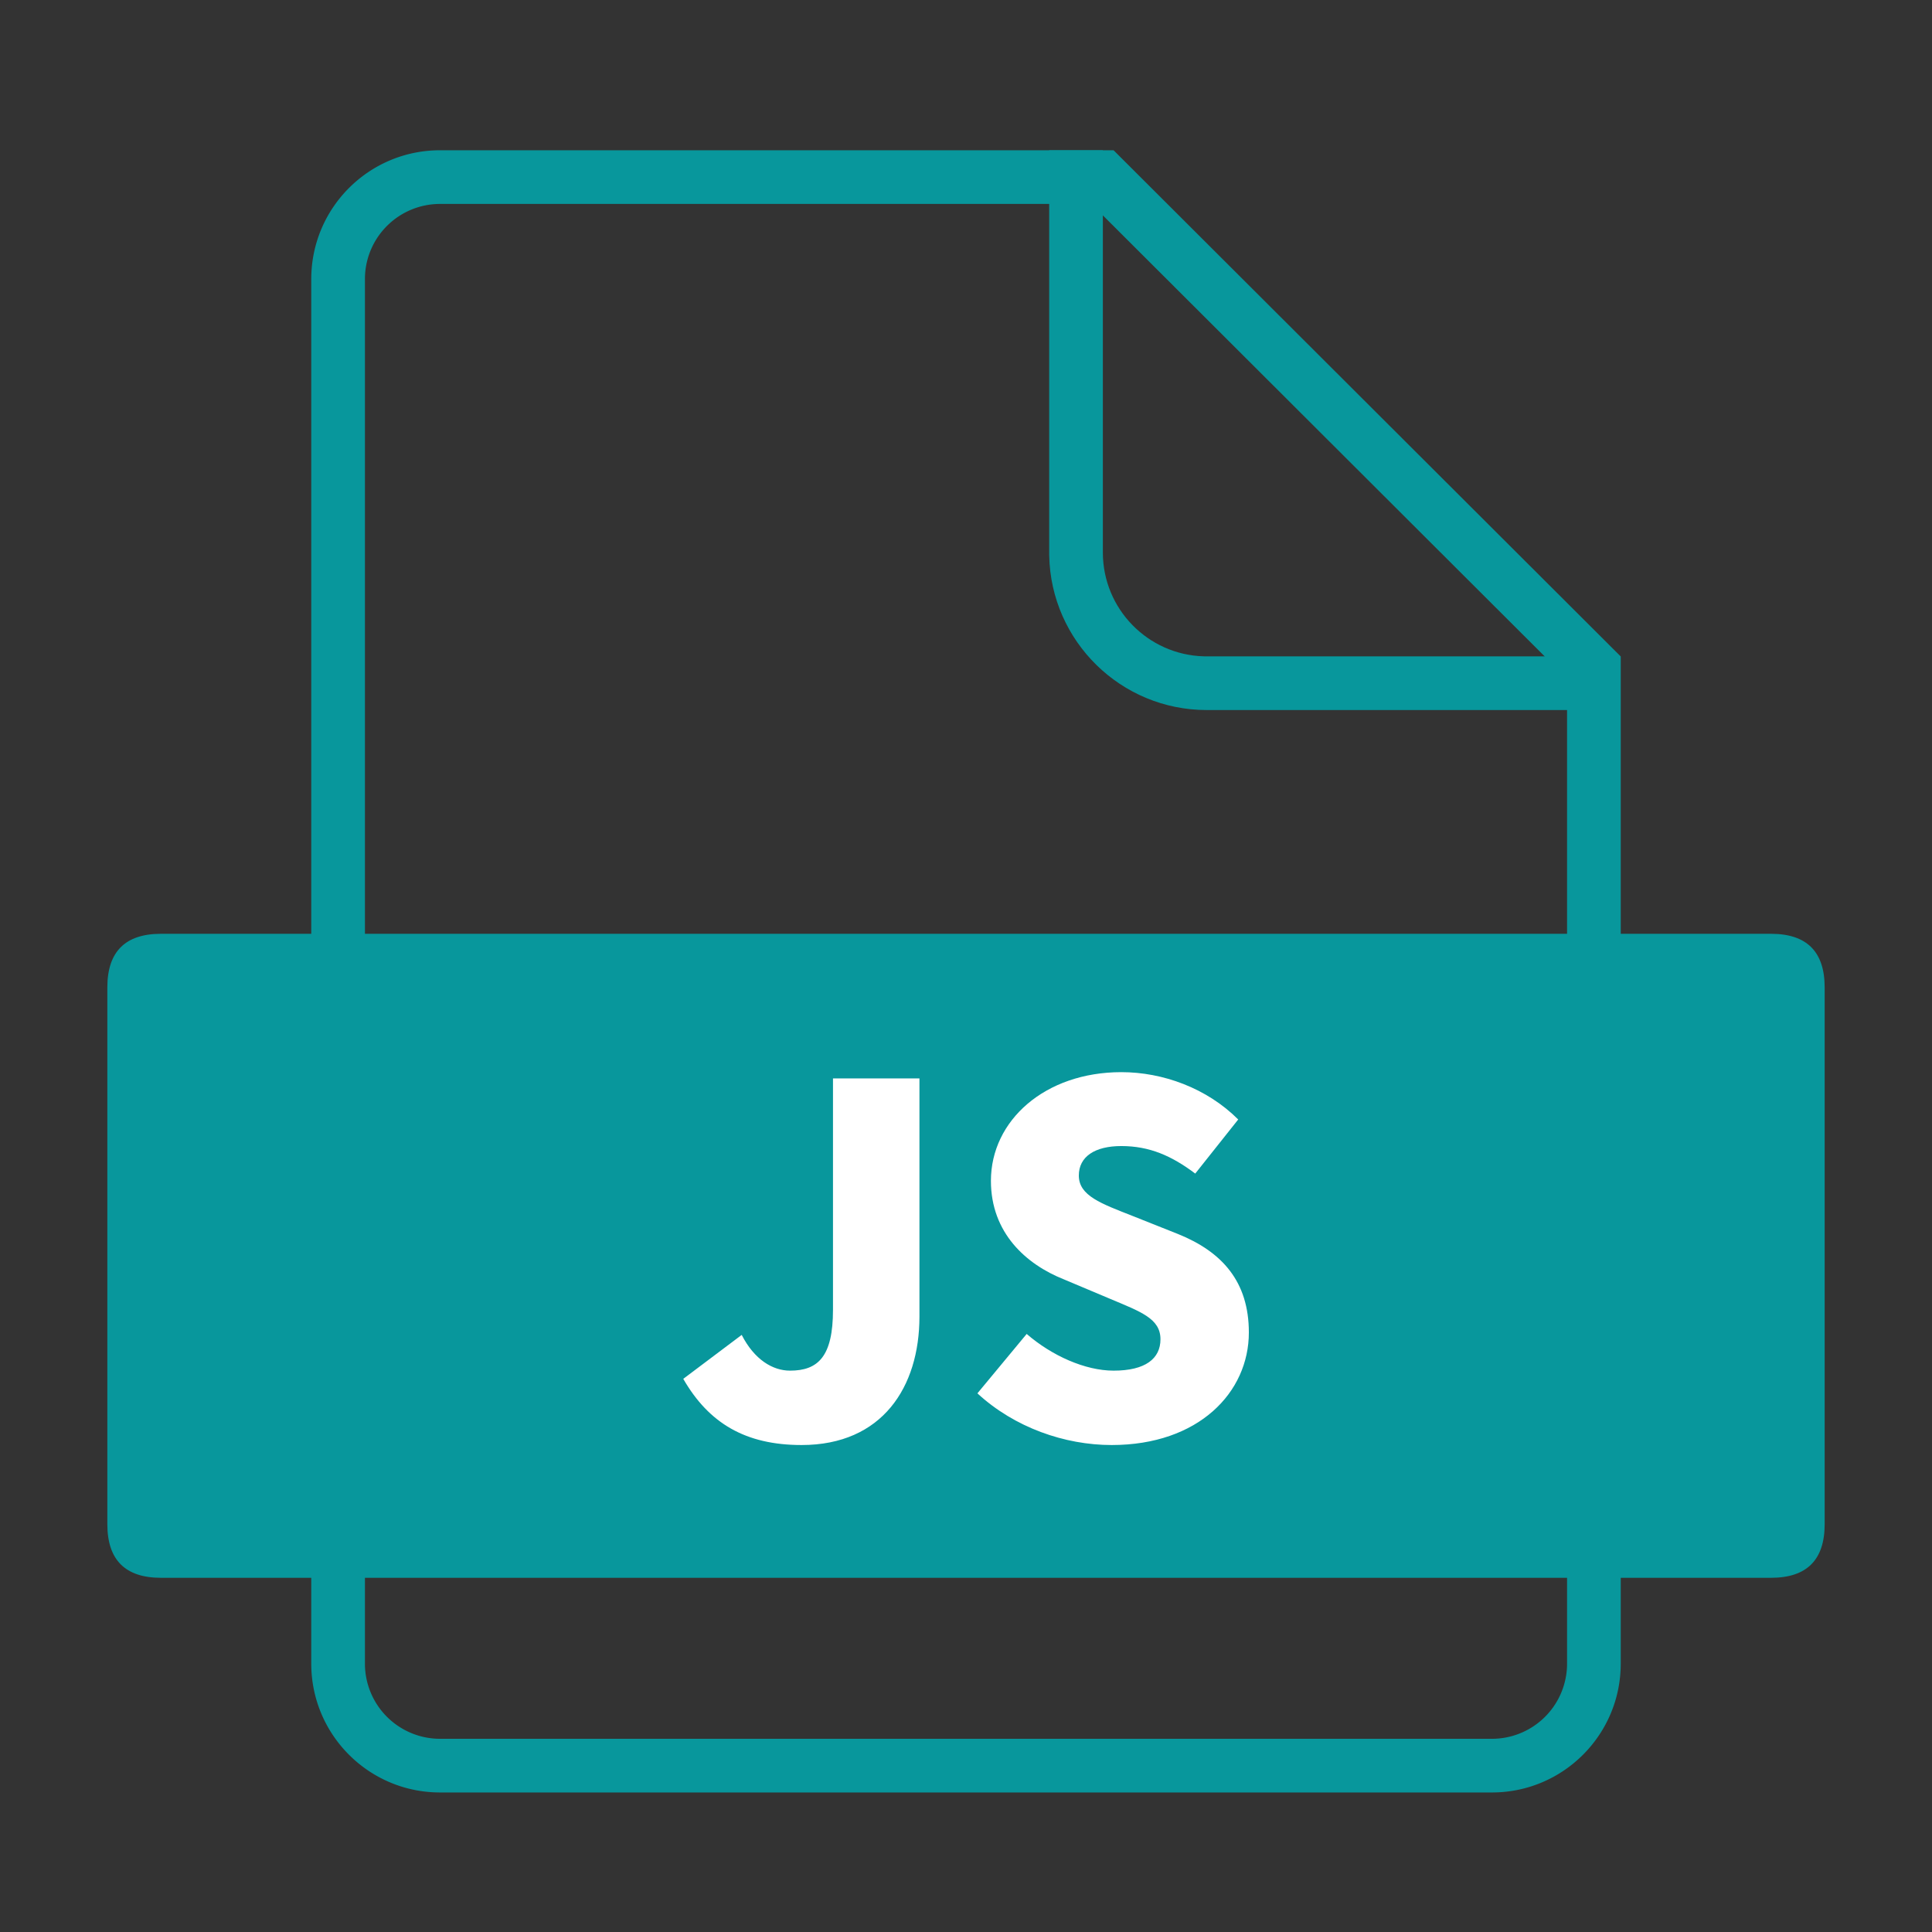
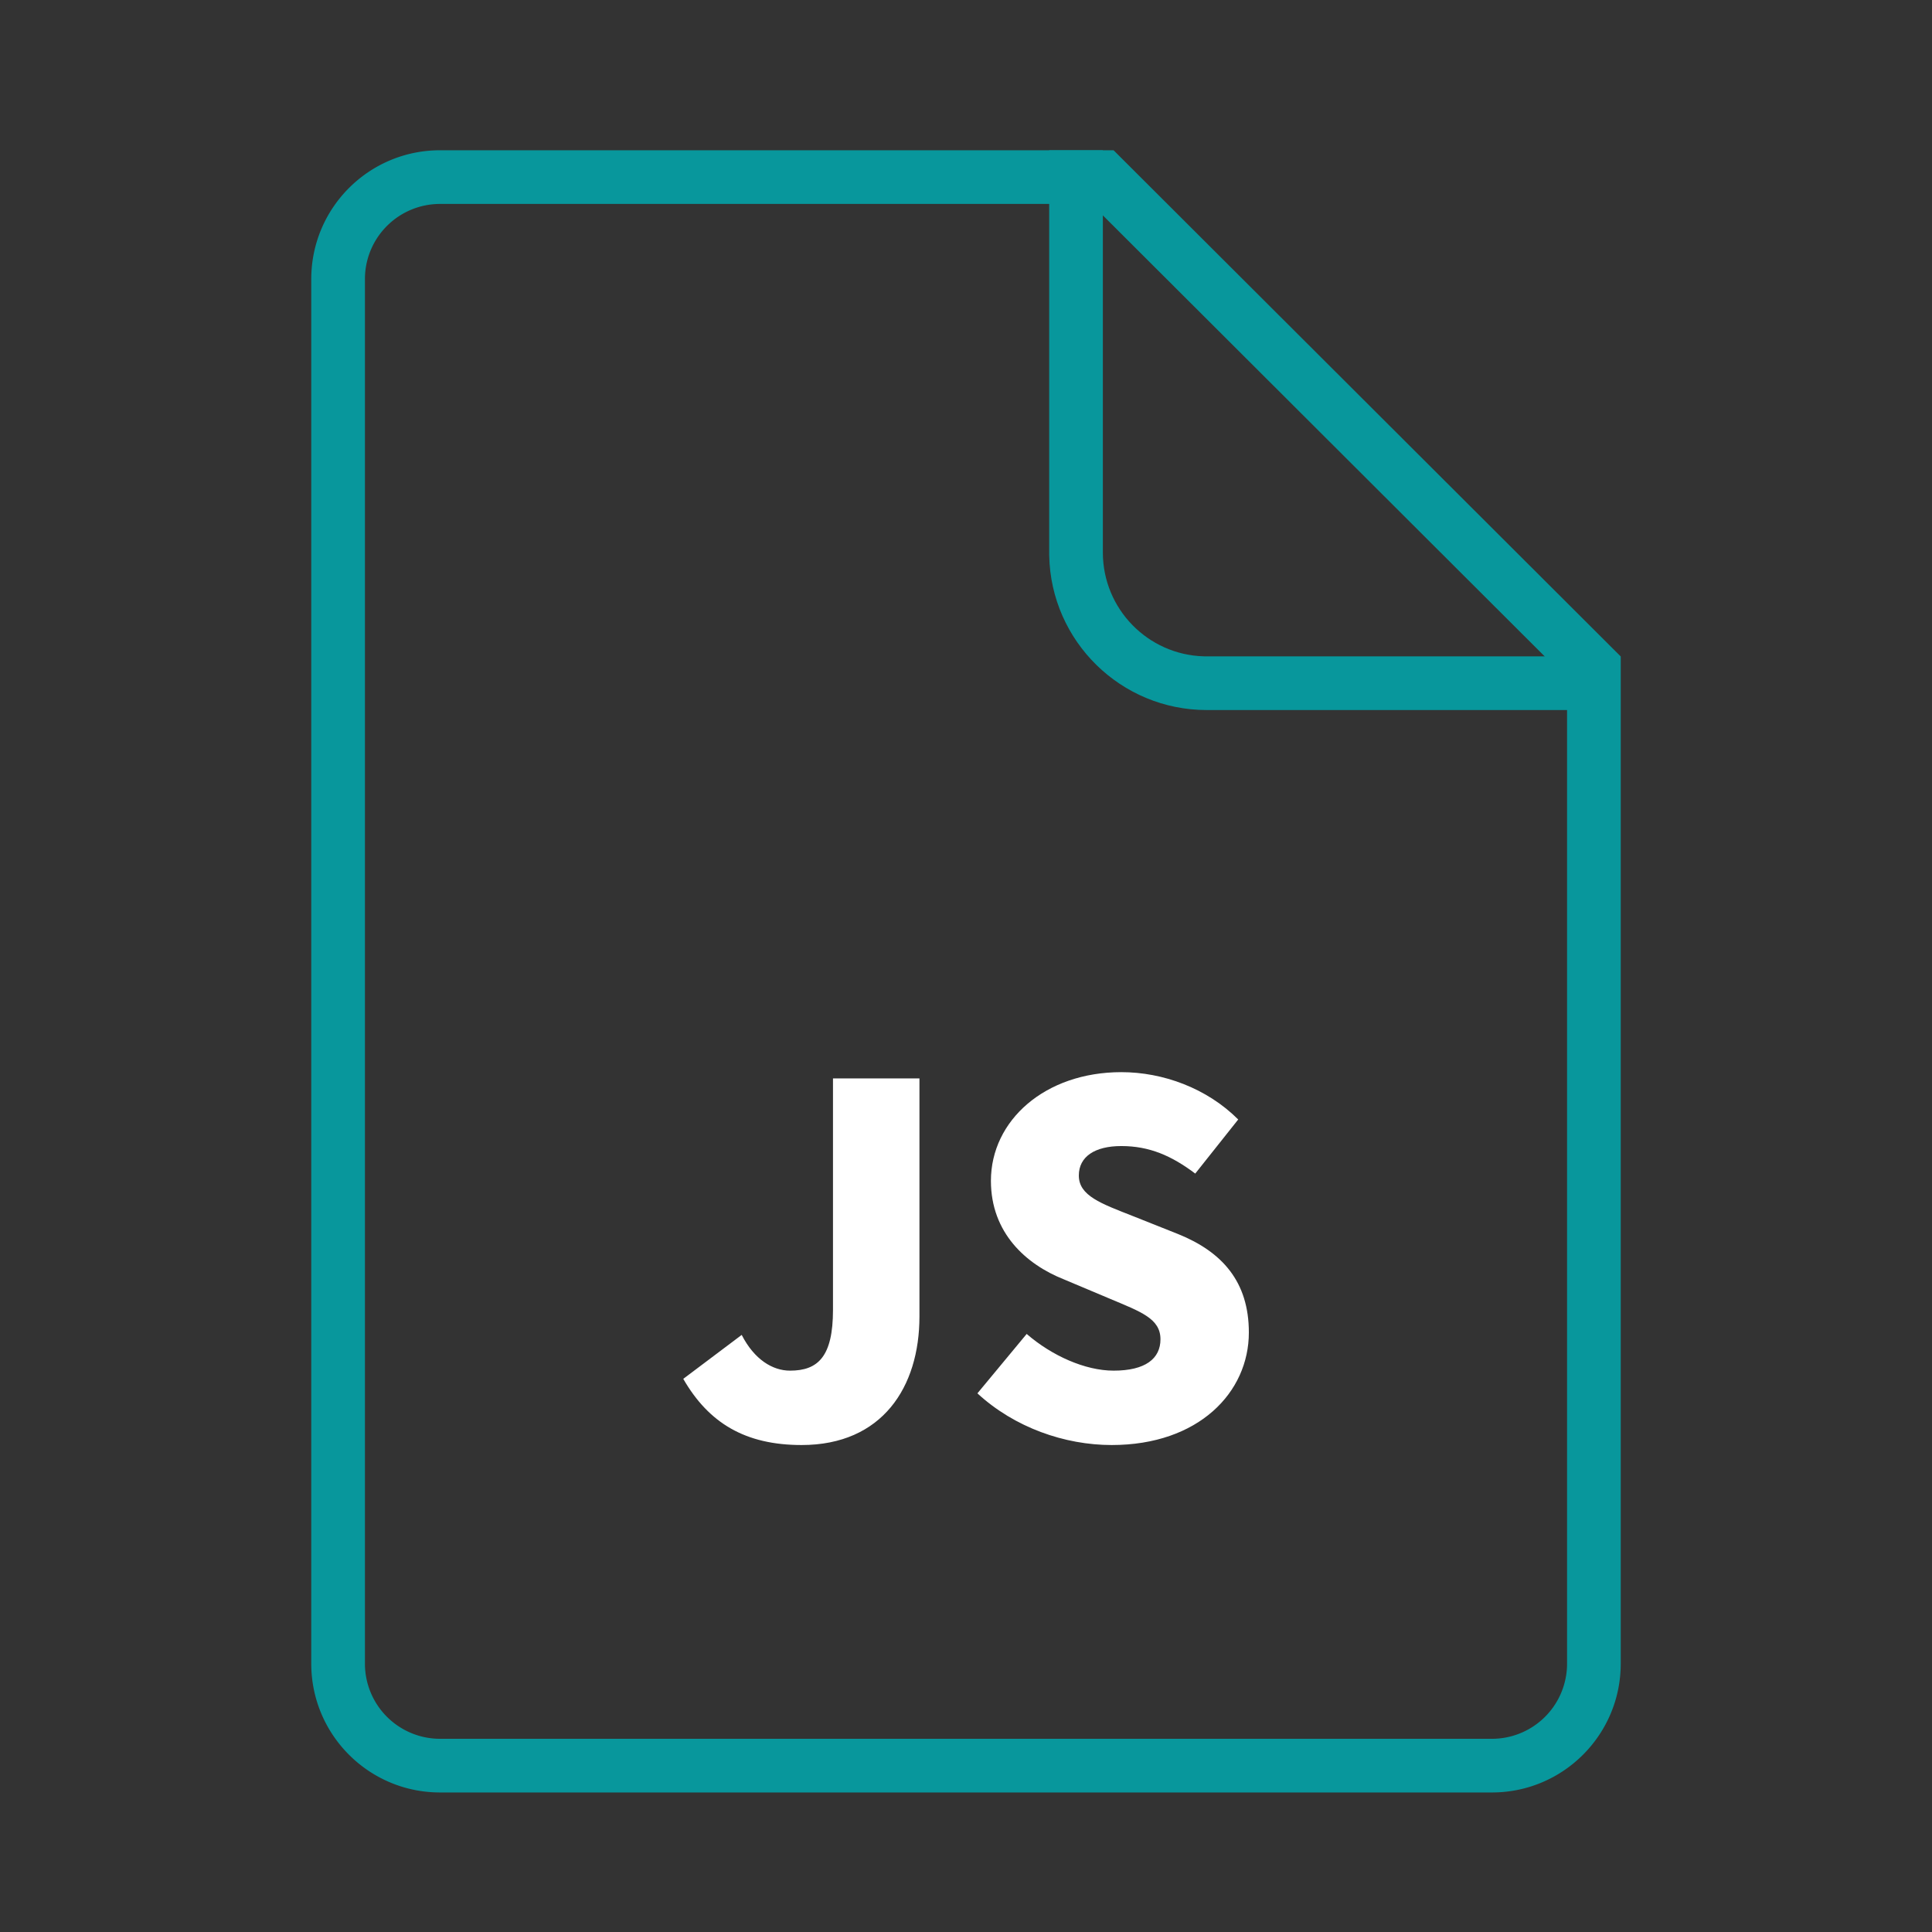
<svg xmlns="http://www.w3.org/2000/svg" t="1676631602484" class="icon" viewBox="0 0 1024 1024" version="1.1" p-id="9262" width="64" height="64">
  <rect x="0" y="0" width="1024" height="1024" fill="#333333" stroke="none" />
  <path d="M590.222 79.644L859.022 347.944V881.778c0 37.7-30.566 68.267-68.267 68.267H233.244c-37.7 0-68.267-30.566-68.267-68.267V147.911c0-37.7 30.566-68.267 68.267-68.267h356.978z m-11.765 28.444H233.244a39.822 39.822 0 0 0-39.799 38.457L193.422 147.911v733.867a39.822 39.822 0 0 0 38.457 39.799L233.244 921.6h557.511a39.822 39.822 0 0 0 39.799-38.457L830.578 881.778V359.743L578.458 108.089z" fill="#08979C" p-id="9263" />
  <path d="M854.756 376.337h-215.142c-45.528 0-82.551-36.432-83.507-81.738l-0.017-1.792V79.644h28.444v213.163c0 29.895 23.819 54.232 53.515 55.063l1.564 0.023h215.142v28.444z" fill="#08979C" p-id="9264" />
-   <path d="M56.889 494.933m28.444 0l853.333 0q28.444 0 28.444 28.444l0 284.444q0 28.444-28.444 28.444l-853.333 0q-28.444 0-28.444-28.444l0-284.444q0-28.444 28.444-28.444Z" fill="#08979C" p-id="9265" />
  <path d="M424.863 765.895c42.746 0 62.464-30.72 62.464-68.096v-126.208h-45.824v122.624c0 24.832-7.936 32.256-22.784 32.256-9.216 0-18.944-5.888-25.6-18.944l-30.976 23.296c13.568 23.552 33.024 35.072 62.72 35.072zM589.215 765.895c46.08 0 72.704-27.904 72.704-59.648 0-26.88-14.08-42.752-37.632-52.224l-23.814-9.472c-16.896-6.656-28.672-10.752-28.672-21.504 0-9.984 8.454-15.616 22.528-15.616 14.848 0 26.624 5.12 39.174 14.592l22.778-28.672c-16.634-16.64-39.936-25.088-61.952-25.088-40.448 0-69.12 25.6-69.12 57.6 0 27.648 18.688 44.288 38.662 52.224l24.32 10.24c16.384 6.912 26.88 10.496 26.88 21.504 0 10.24-7.936 16.64-24.832 16.64-15.11 0-32.768-7.936-46.08-19.456l-26.112 31.488c19.712 18.176 46.33 27.392 71.168 27.392z" fill="#FFFFFF" p-id="9266" />
</svg>